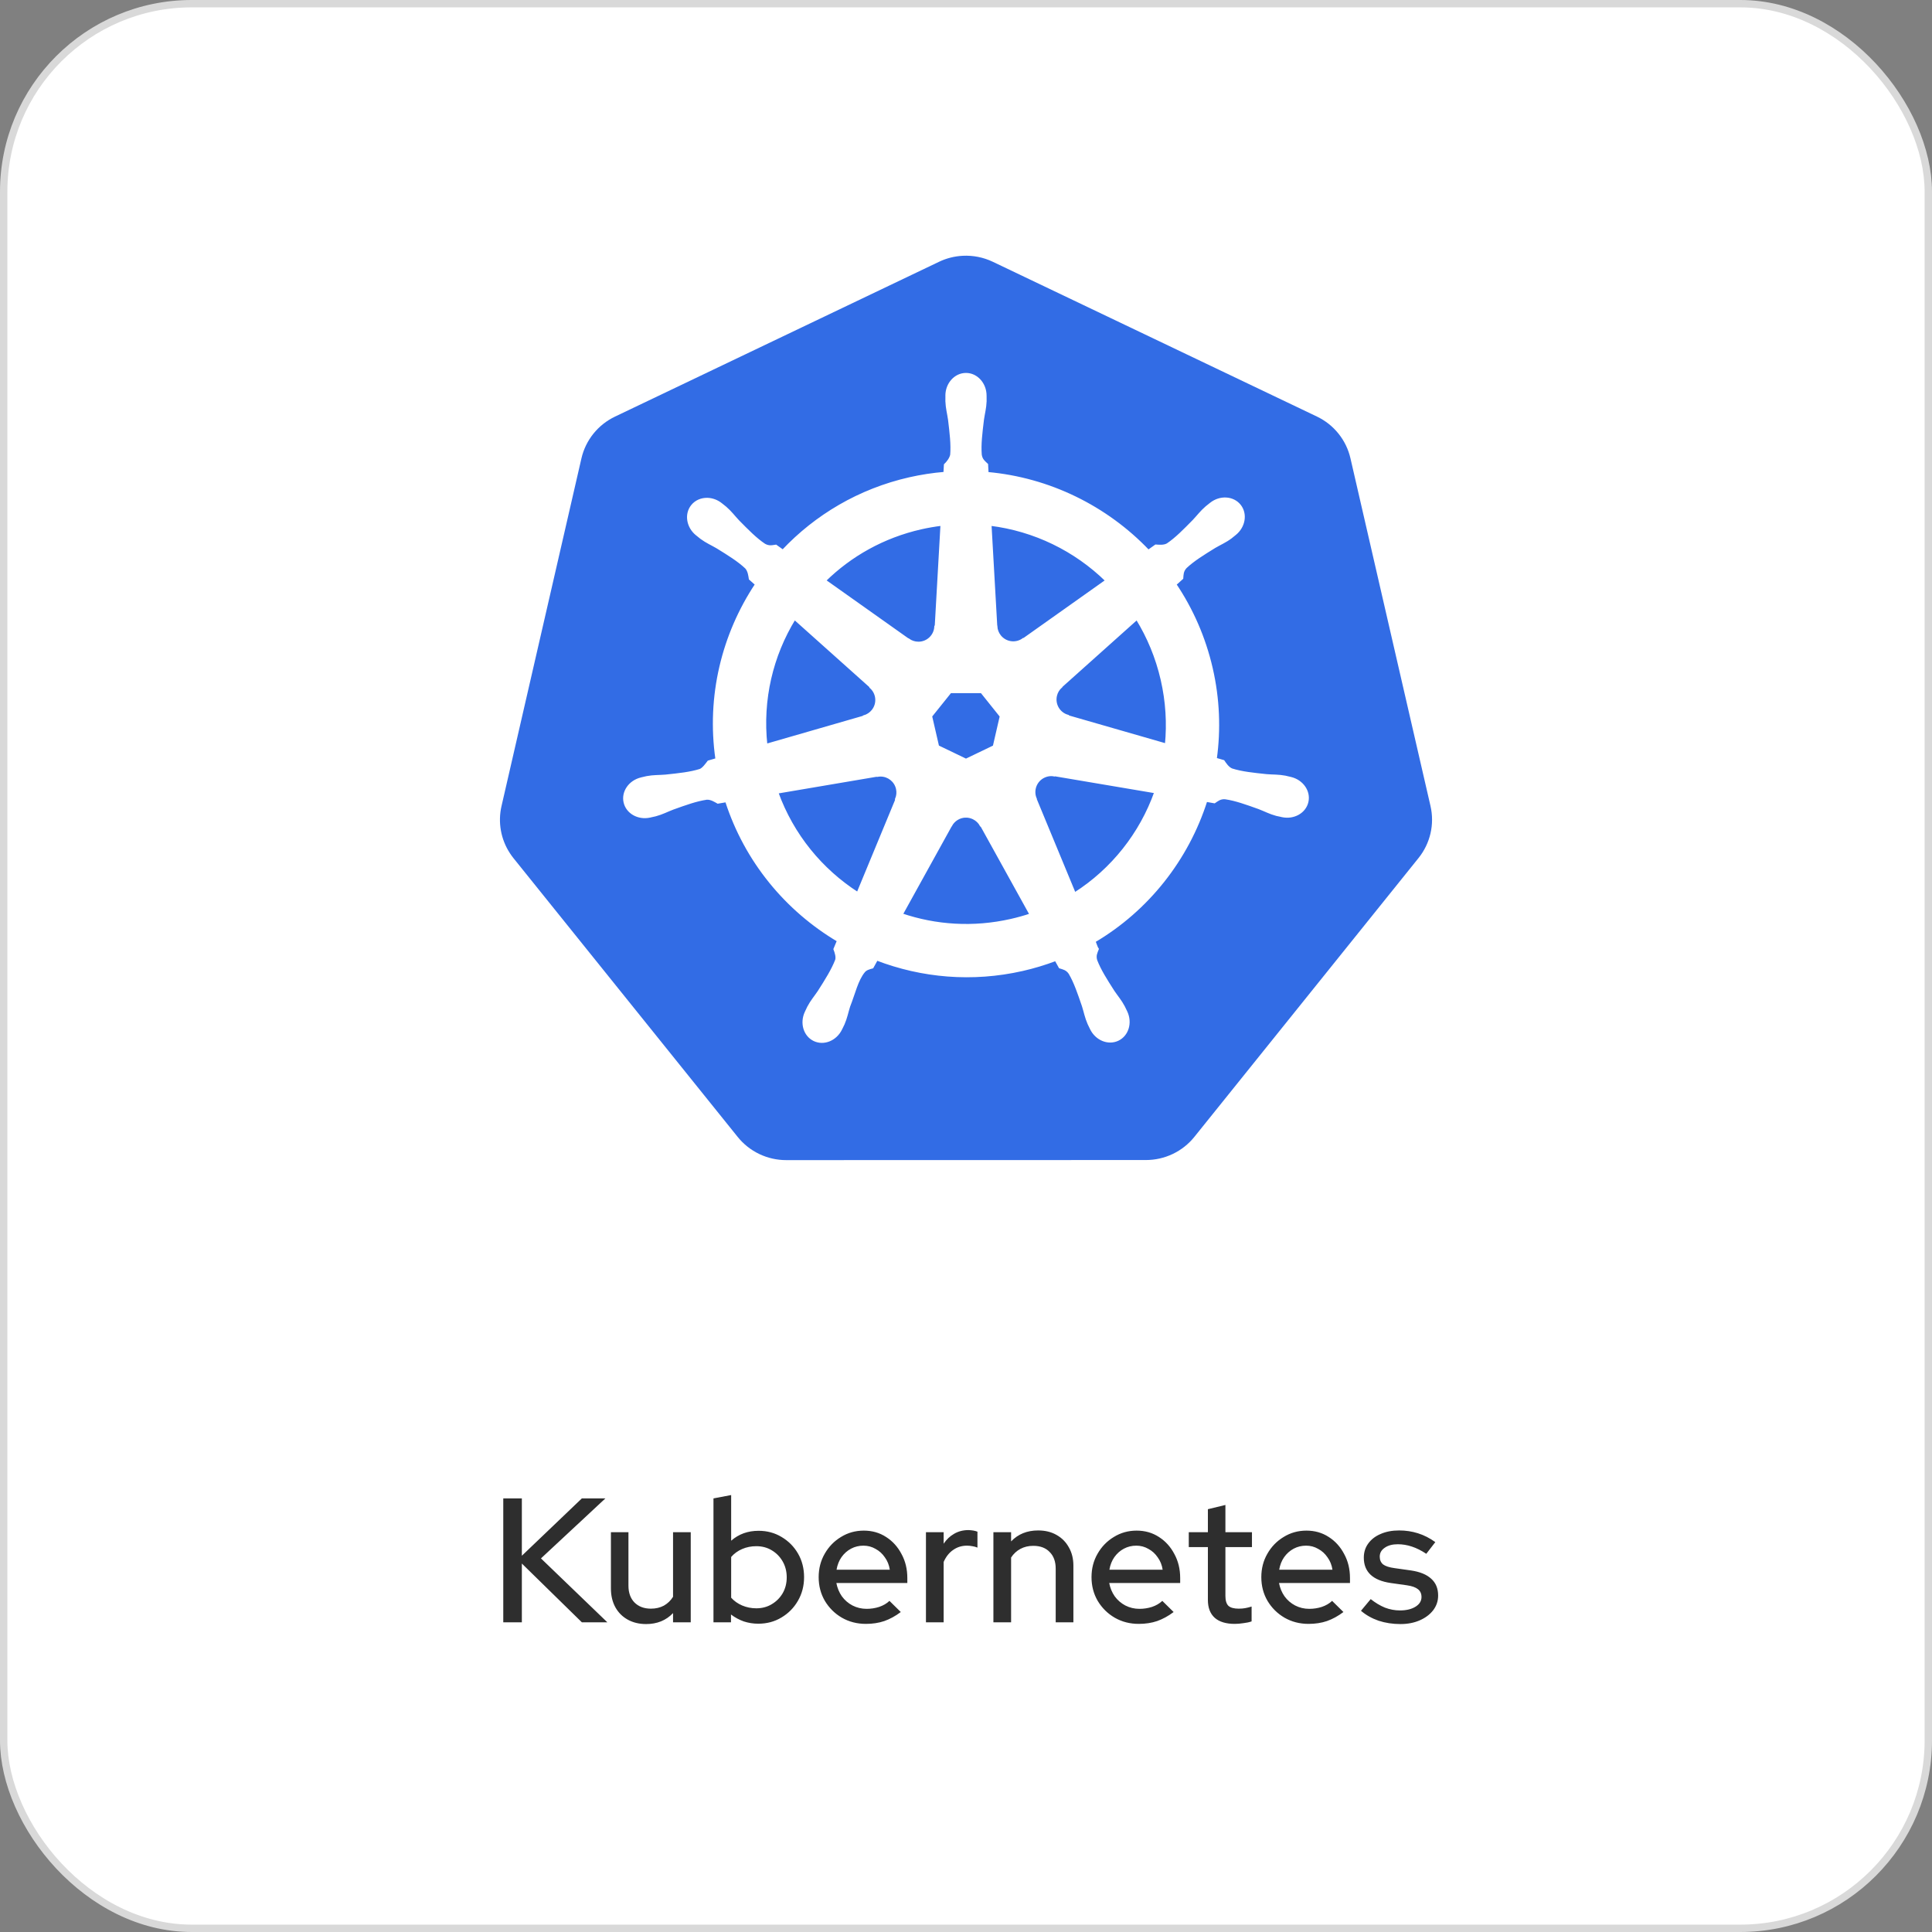
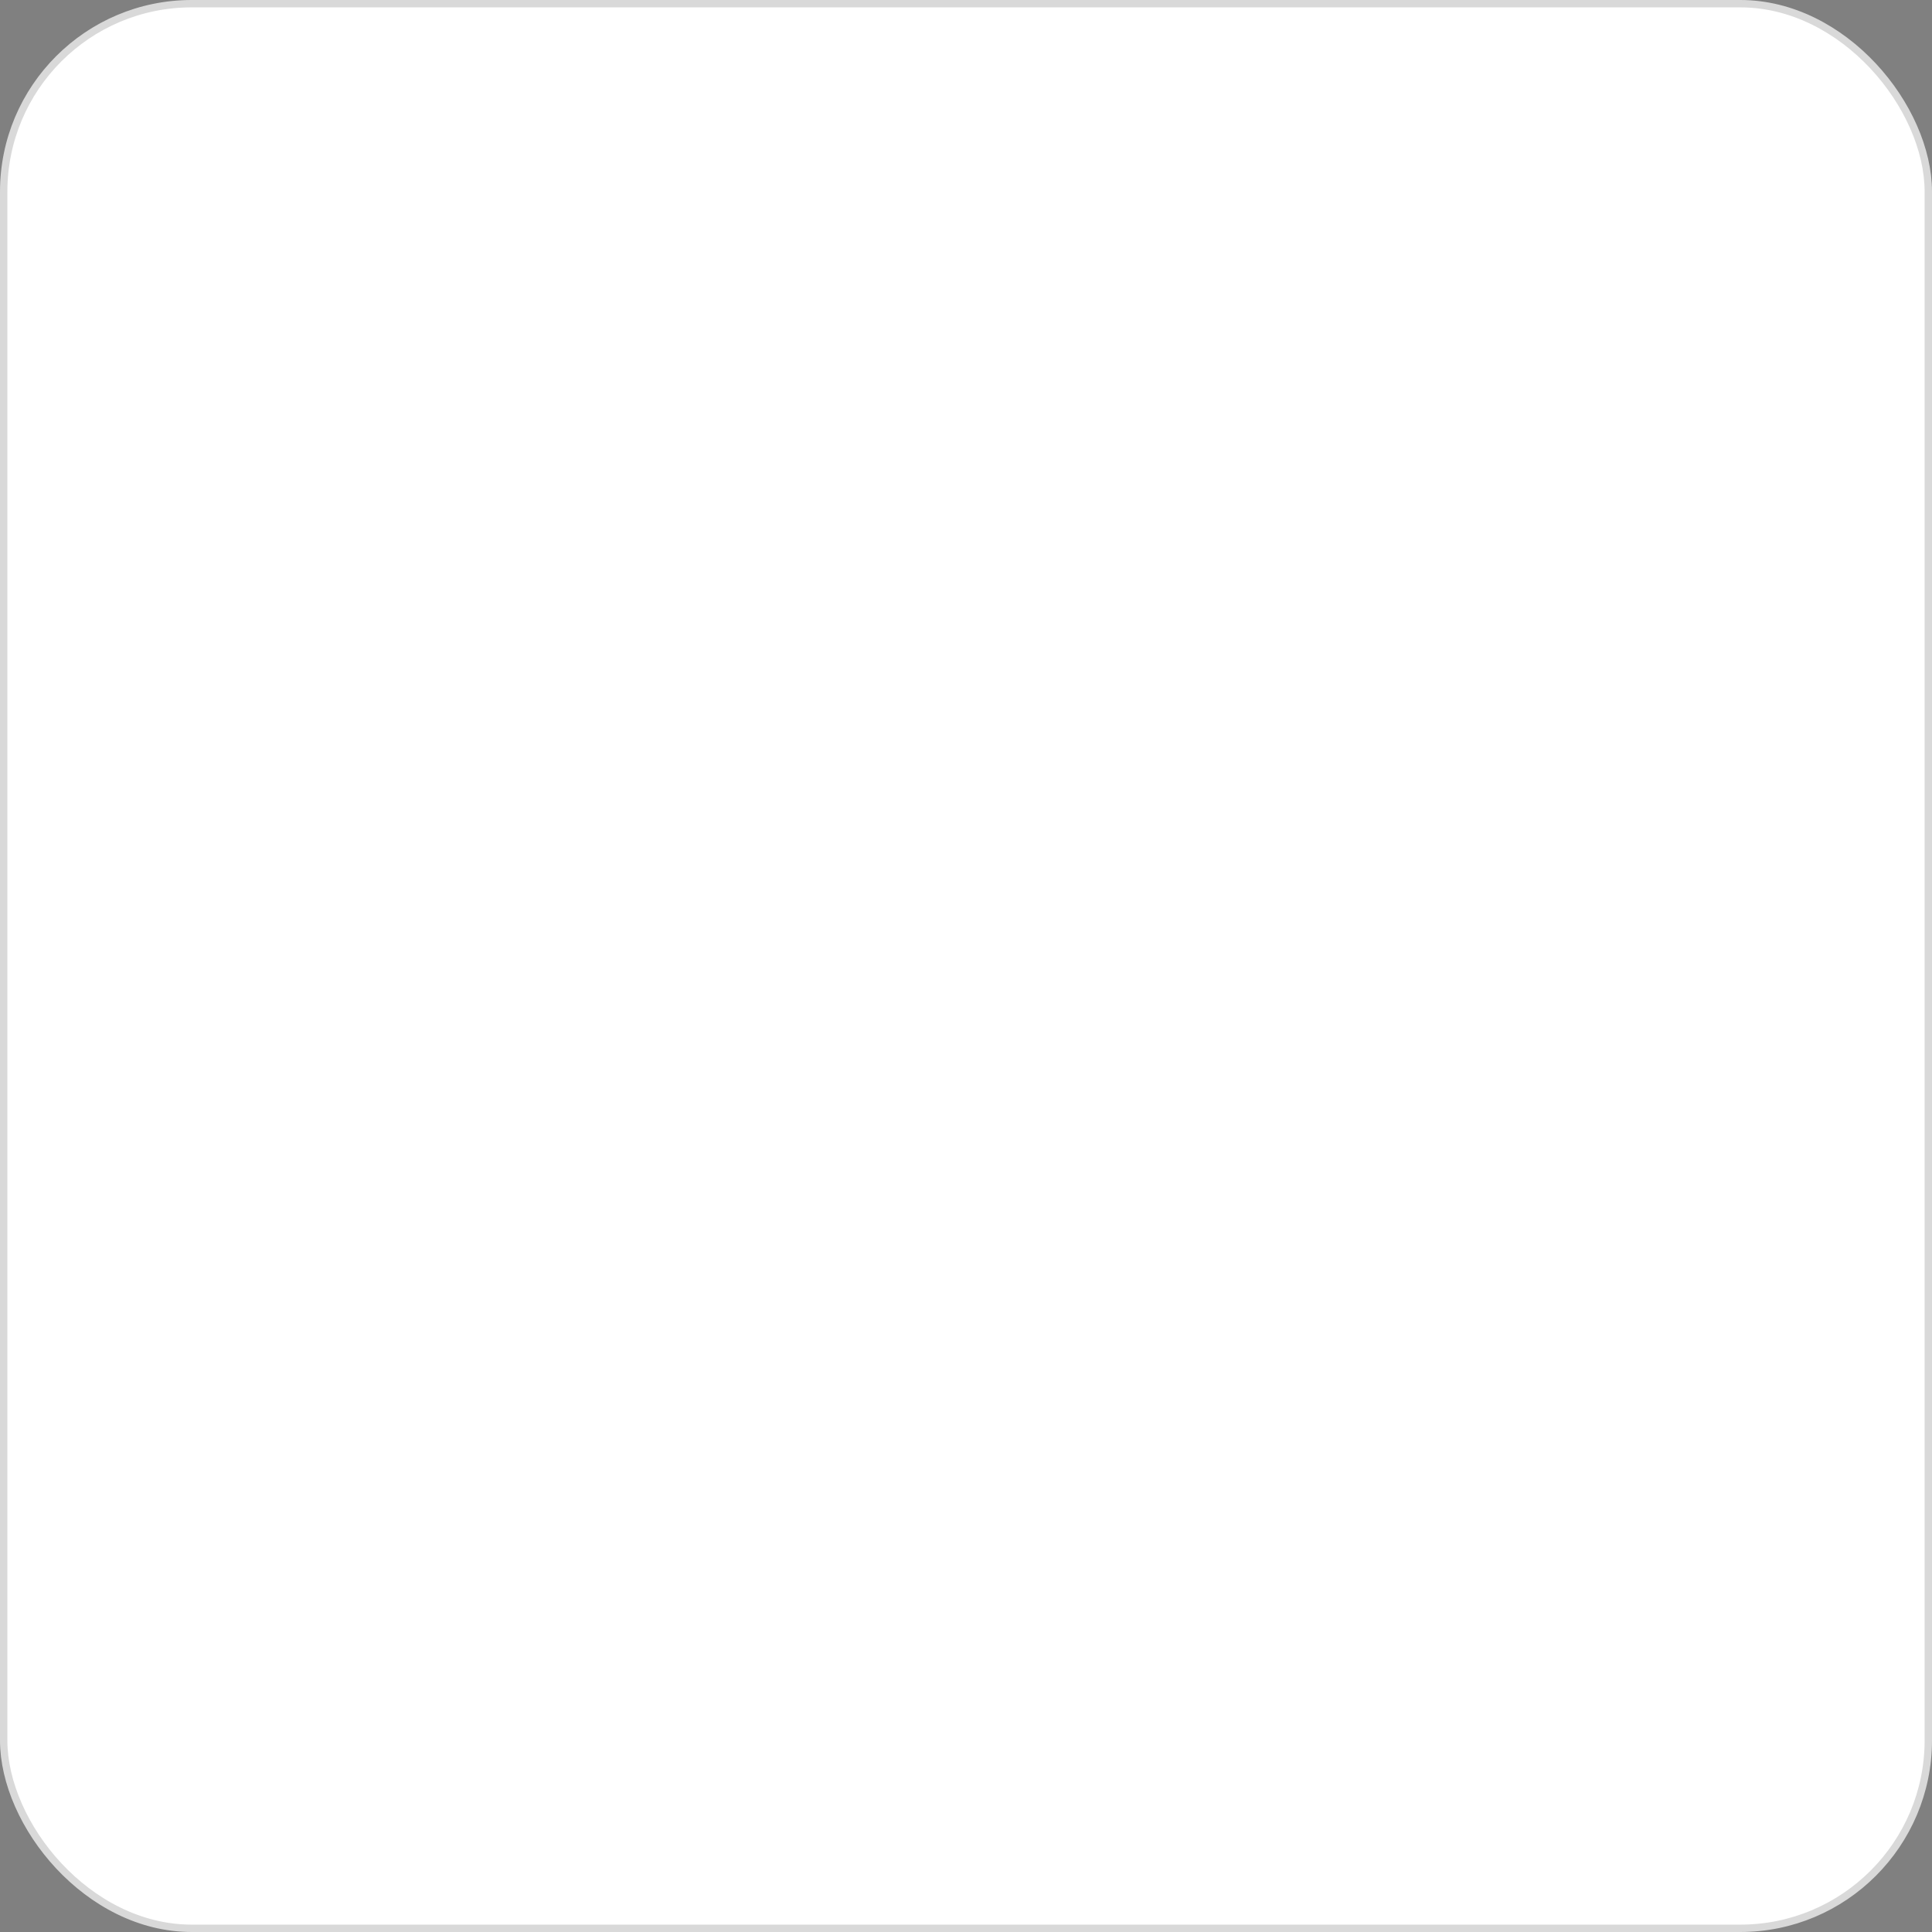
<svg xmlns="http://www.w3.org/2000/svg" width="262" height="262" viewBox="0 0 262 262" fill="none">
  <rect x="0" y="0" width="262" height="262" fill="#808080" stroke="none" />
  <rect x="0.5" y="0.5" width="261" height="261" rx="25.5" fill="white" stroke="#D9D9D9" />
-   <path d="M130.562 34.687C129.444 34.743 128.35 35.02 127.342 35.502L83.398 56.498C82.26 57.042 81.261 57.832 80.474 58.811C79.687 59.79 79.132 60.932 78.851 62.152L68.01 109.317C67.759 110.403 67.731 111.529 67.927 112.626C68.123 113.724 68.539 114.771 69.151 115.707C69.299 115.935 69.458 116.157 69.628 116.37L100.045 154.188C100.832 155.166 101.831 155.956 102.969 156.499C104.106 157.042 105.352 157.324 106.614 157.324L155.392 157.313C156.654 157.314 157.899 157.033 159.037 156.491C160.174 155.949 161.174 155.16 161.962 154.182L192.367 116.359C193.154 115.38 193.709 114.237 193.991 113.016C194.272 111.795 194.272 110.527 193.991 109.305L183.133 62.141C182.852 60.92 182.297 59.778 181.51 58.8C180.723 57.821 179.724 57.031 178.586 56.487L134.637 35.501C133.369 34.896 131.967 34.616 130.562 34.687Z" fill="#326CE5" />
-   <path d="M130.997 50.737C129.545 50.737 128.367 52.046 128.367 53.66C128.367 53.684 128.372 53.708 128.372 53.733C128.37 53.952 128.36 54.216 128.367 54.407C128.402 55.338 128.604 56.05 128.727 56.908C128.948 58.744 129.133 60.265 129.019 61.68C128.907 62.213 128.515 62.701 128.165 63.04L128.103 64.153C126.503 64.284 124.914 64.528 123.348 64.883C116.519 66.434 110.638 69.952 106.162 74.701C105.842 74.481 105.526 74.256 105.212 74.027C104.742 74.091 104.268 74.236 103.65 73.875C102.472 73.083 101.4 71.989 100.103 70.672C99.509 70.042 99.078 69.442 98.372 68.834C98.212 68.696 97.967 68.51 97.788 68.368C97.236 67.927 96.585 67.698 95.956 67.676C95.147 67.649 94.369 67.965 93.859 68.604C92.954 69.739 93.244 71.475 94.505 72.481C94.518 72.492 94.532 72.5 94.545 72.51C94.718 72.65 94.931 72.83 95.09 72.948C95.839 73.501 96.524 73.785 97.271 74.224C98.844 75.195 100.148 76.001 101.182 76.972C101.586 77.403 101.657 78.161 101.711 78.49L102.554 79.243C98.041 86.034 95.952 94.423 97.186 102.971L96.085 103.291C95.794 103.666 95.384 104.256 94.955 104.432C93.602 104.858 92.079 105.015 90.24 105.208C89.377 105.28 88.632 105.237 87.716 105.41C87.515 105.448 87.234 105.521 87.014 105.573L86.991 105.579C86.979 105.581 86.964 105.587 86.952 105.59C85.402 105.964 84.406 107.389 84.727 108.793C85.047 110.198 86.561 111.052 88.121 110.715C88.132 110.713 88.149 110.712 88.16 110.71C88.178 110.706 88.194 110.697 88.211 110.693C88.429 110.645 88.701 110.592 88.891 110.541C89.791 110.3 90.442 109.946 91.252 109.636C92.992 109.012 94.433 108.491 95.838 108.287C96.424 108.242 97.042 108.649 97.349 108.821L98.496 108.625C101.134 116.805 106.663 123.416 113.665 127.565L113.187 128.711C113.359 129.156 113.549 129.759 113.421 130.198C112.91 131.522 112.036 132.92 111.04 134.477C110.558 135.197 110.064 135.756 109.629 136.579C109.525 136.776 109.393 137.079 109.292 137.287C108.616 138.734 109.112 140.4 110.411 141.025C111.717 141.654 113.339 140.99 114.041 139.541C114.042 139.539 114.046 139.538 114.047 139.535C114.047 139.534 114.046 139.532 114.047 139.53C114.147 139.325 114.288 139.054 114.373 138.861C114.745 138.007 114.87 137.276 115.132 136.45C115.828 134.702 116.21 132.868 117.168 131.725C117.43 131.412 117.858 131.291 118.301 131.173L118.897 130.094C125.001 132.436 131.833 133.065 138.657 131.516C140.191 131.167 141.699 130.712 143.17 130.156C143.338 130.452 143.649 131.023 143.732 131.167C144.183 131.314 144.675 131.389 145.076 131.982C145.792 133.207 146.282 134.655 146.88 136.405C147.142 137.231 147.271 137.963 147.644 138.816C147.729 139.011 147.87 139.285 147.97 139.491C148.67 140.945 150.298 141.61 151.606 140.98C152.905 140.355 153.401 138.689 152.725 137.242C152.624 137.034 152.486 136.732 152.382 136.534C151.947 135.711 151.453 135.158 150.971 134.438C149.975 132.88 149.149 131.586 148.639 130.262C148.425 129.579 148.675 129.155 148.841 128.711C148.741 128.597 148.528 127.952 148.403 127.649C155.679 123.353 161.046 116.495 163.566 108.574C163.906 108.628 164.498 108.732 164.69 108.771C165.086 108.51 165.449 108.169 166.162 108.226C167.567 108.429 169.008 108.951 170.749 109.575C171.557 109.884 172.209 110.244 173.109 110.485C173.299 110.536 173.572 110.583 173.789 110.631C173.806 110.635 173.822 110.644 173.84 110.648C173.851 110.651 173.868 110.651 173.879 110.654C175.439 110.989 176.953 110.136 177.273 108.732C177.594 107.327 176.598 105.902 175.048 105.528C174.822 105.477 174.503 105.39 174.284 105.348C173.368 105.175 172.623 105.218 171.76 105.146C169.921 104.953 168.398 104.797 167.045 104.37C166.493 104.156 166.1 103.5 165.909 103.229L164.847 102.92C165.398 98.936 165.25 94.789 164.297 90.64C163.335 86.453 161.635 82.623 159.368 79.248C159.64 79.001 160.155 78.545 160.301 78.411C160.343 77.939 160.307 77.444 160.795 76.921C161.829 75.95 163.134 75.145 164.707 74.173C165.454 73.734 166.144 73.451 166.893 72.897C167.062 72.772 167.294 72.574 167.472 72.431C168.734 71.424 169.024 69.689 168.118 68.553C167.212 67.418 165.457 67.31 164.195 68.317C164.016 68.459 163.772 68.645 163.611 68.784C162.905 69.391 162.469 69.991 161.874 70.621C160.577 71.939 159.505 73.038 158.328 73.831C157.818 74.127 157.071 74.025 156.732 74.005L155.731 74.718C150.027 68.737 142.26 64.912 133.897 64.169C133.874 63.819 133.843 63.185 133.835 62.995C133.493 62.667 133.079 62.388 132.976 61.68C132.861 60.265 133.052 58.744 133.273 56.908C133.396 56.05 133.598 55.338 133.633 54.407C133.641 54.196 133.628 53.888 133.628 53.66C133.627 52.046 132.45 50.737 130.997 50.737ZM127.704 71.138L126.923 84.936L126.866 84.964C126.814 86.198 125.798 87.184 124.551 87.184C124.04 87.184 123.568 87.02 123.185 86.74L123.163 86.751L111.849 78.731C115.326 75.312 119.774 72.785 124.899 71.622C125.825 71.413 126.761 71.251 127.704 71.138ZM134.296 71.138C140.28 71.874 145.814 74.584 150.055 78.737L138.815 86.706L138.776 86.689C137.778 87.418 136.372 87.237 135.594 86.262C135.287 85.88 135.11 85.409 135.089 84.919L135.077 84.913L134.296 71.138ZM107.747 83.885L118.077 93.124L118.065 93.18C118.998 93.991 119.135 95.398 118.357 96.373C118.051 96.758 117.63 97.035 117.155 97.165L117.143 97.21L103.902 101.032C103.229 94.869 104.681 88.879 107.747 83.885ZM154.175 83.89C155.71 86.378 156.872 89.157 157.564 92.169C158.247 95.145 158.419 98.116 158.137 100.987L144.828 97.154L144.817 97.098C143.625 96.772 142.893 95.56 143.17 94.344C143.278 93.866 143.536 93.434 143.907 93.113L143.901 93.085L154.175 83.891V83.89ZM128.878 93.838H133.11L135.741 97.126L134.796 101.229L130.997 103.055L127.187 101.223L126.243 97.12L128.878 93.838ZM142.445 105.09C142.625 105.081 142.804 105.097 142.979 105.129L143.002 105.101L156.698 107.416C154.694 113.048 150.858 117.926 145.733 121.191L140.417 108.349L140.433 108.327C139.945 107.192 140.434 105.861 141.557 105.32C141.845 105.182 142.146 105.105 142.445 105.09ZM119.442 105.146C120.487 105.161 121.425 105.886 121.668 106.95C121.781 107.448 121.726 107.941 121.538 108.377L121.578 108.428L116.317 121.141C111.399 117.985 107.482 113.259 105.386 107.461L118.964 105.157L118.987 105.185C119.139 105.157 119.293 105.144 119.442 105.146ZM130.913 110.716C131.288 110.702 131.66 110.782 131.998 110.946C132.458 111.168 132.814 111.517 133.037 111.935H133.088L139.781 124.029C138.903 124.323 138.01 124.573 137.106 124.777C131.987 125.939 126.884 125.587 122.264 124.013L128.94 111.941H128.952C129.143 111.583 129.425 111.281 129.769 111.066C130.113 110.851 130.507 110.73 130.913 110.715L130.913 110.716Z" fill="white" stroke="white" stroke-width="0.327" />
-   <path d="M68.249 220V203.2H70.769V210.976L78.905 203.2H82.097L73.361 211.336L82.361 220H78.905L70.769 212.032V220H68.249ZM87.624 220.24C86.68 220.24 85.848 220.04 85.128 219.64C84.408 219.24 83.848 218.68 83.448 217.96C83.048 217.224 82.848 216.384 82.848 215.44V207.784H85.224V215.032C85.224 215.992 85.496 216.752 86.04 217.312C86.6 217.872 87.344 218.152 88.272 218.152C88.928 218.152 89.512 218.016 90.024 217.744C90.536 217.456 90.952 217.056 91.272 216.544V207.784H93.672V220H91.272V218.752C90.328 219.744 89.112 220.24 87.624 220.24ZM96.754 220V203.2L99.153 202.744V208.936C100.177 208.04 101.417 207.592 102.873 207.592C104.025 207.592 105.065 207.872 105.993 208.432C106.937 208.992 107.681 209.744 108.225 210.688C108.769 211.632 109.041 212.696 109.041 213.88C109.041 215.064 108.761 216.136 108.201 217.096C107.657 218.04 106.913 218.792 105.969 219.352C105.041 219.912 103.993 220.192 102.825 220.192C102.153 220.192 101.497 220.088 100.857 219.88C100.233 219.656 99.657 219.344 99.129 218.944V220H96.754ZM102.561 218.104C103.345 218.104 104.041 217.92 104.649 217.552C105.273 217.184 105.769 216.688 106.137 216.064C106.505 215.424 106.689 214.704 106.689 213.904C106.689 213.104 106.505 212.384 106.137 211.744C105.769 211.104 105.273 210.6 104.649 210.232C104.041 209.864 103.345 209.68 102.561 209.68C101.873 209.68 101.233 209.808 100.641 210.064C100.049 210.32 99.553 210.68 99.153 211.144V216.664C99.553 217.112 100.049 217.464 100.641 217.72C101.249 217.976 101.889 218.104 102.561 218.104ZM117.428 220.216C116.228 220.216 115.14 219.936 114.164 219.376C113.204 218.816 112.436 218.056 111.86 217.096C111.3 216.136 111.02 215.064 111.02 213.88C111.02 212.712 111.292 211.656 111.836 210.712C112.38 209.752 113.116 208.992 114.044 208.432C114.972 207.856 116.004 207.568 117.14 207.568C118.276 207.568 119.284 207.856 120.164 208.432C121.044 208.992 121.74 209.76 122.252 210.736C122.78 211.696 123.044 212.784 123.044 214V214.672H113.42C113.548 215.344 113.796 215.944 114.164 216.472C114.548 217 115.028 217.416 115.604 217.72C116.196 218.024 116.836 218.176 117.524 218.176C118.116 218.176 118.684 218.088 119.228 217.912C119.788 217.72 120.252 217.448 120.62 217.096L122.156 218.608C121.436 219.152 120.692 219.56 119.924 219.832C119.172 220.088 118.34 220.216 117.428 220.216ZM113.444 212.872H120.668C120.572 212.232 120.348 211.672 119.996 211.192C119.66 210.696 119.236 210.312 118.724 210.04C118.228 209.752 117.684 209.608 117.092 209.608C116.484 209.608 115.924 209.744 115.412 210.016C114.9 210.288 114.468 210.672 114.116 211.168C113.78 211.648 113.556 212.216 113.444 212.872ZM125.569 220V207.784H127.969V209.344C128.353 208.768 128.825 208.32 129.385 208C129.961 207.664 130.609 207.496 131.329 207.496C131.825 207.512 132.233 207.584 132.553 207.712V209.872C132.329 209.776 132.097 209.712 131.857 209.68C131.617 209.632 131.377 209.608 131.137 209.608C130.433 209.608 129.809 209.8 129.265 210.184C128.721 210.552 128.289 211.096 127.969 211.816V220H125.569ZM134.716 220V207.784H137.116V209.032C138.06 208.04 139.284 207.544 140.788 207.544C141.732 207.544 142.556 207.744 143.26 208.144C143.98 208.544 144.54 209.104 144.94 209.824C145.356 210.544 145.564 211.376 145.564 212.32V220H143.164V212.728C143.164 211.768 142.892 211.016 142.348 210.472C141.82 209.912 141.076 209.632 140.116 209.632C139.476 209.632 138.9 209.768 138.388 210.04C137.876 210.312 137.452 210.704 137.116 211.216V220H134.716ZM154.429 220.216C153.229 220.216 152.141 219.936 151.165 219.376C150.205 218.816 149.437 218.056 148.861 217.096C148.301 216.136 148.021 215.064 148.021 213.88C148.021 212.712 148.293 211.656 148.837 210.712C149.381 209.752 150.117 208.992 151.045 208.432C151.973 207.856 153.005 207.568 154.141 207.568C155.277 207.568 156.285 207.856 157.165 208.432C158.045 208.992 158.741 209.76 159.253 210.736C159.781 211.696 160.045 212.784 160.045 214V214.672H150.421C150.549 215.344 150.797 215.944 151.165 216.472C151.549 217 152.029 217.416 152.605 217.72C153.197 218.024 153.837 218.176 154.525 218.176C155.117 218.176 155.685 218.088 156.229 217.912C156.789 217.72 157.253 217.448 157.621 217.096L159.157 218.608C158.437 219.152 157.693 219.56 156.925 219.832C156.173 220.088 155.341 220.216 154.429 220.216ZM150.445 212.872H157.669C157.573 212.232 157.349 211.672 156.997 211.192C156.661 210.696 156.237 210.312 155.725 210.04C155.229 209.752 154.685 209.608 154.093 209.608C153.485 209.608 152.925 209.744 152.413 210.016C151.901 210.288 151.469 210.672 151.117 211.168C150.781 211.648 150.557 212.216 150.445 212.872ZM167.451 220.216C166.267 220.216 165.363 219.944 164.739 219.4C164.115 218.84 163.803 218.032 163.803 216.976V209.8H161.211V207.784H163.803V204.664L166.179 204.088V207.784H169.779V209.8H166.179V216.424C166.179 217.048 166.315 217.496 166.587 217.768C166.875 218.024 167.339 218.152 167.979 218.152C168.315 218.152 168.611 218.128 168.867 218.08C169.139 218.032 169.427 217.96 169.731 217.864V219.88C169.411 219.992 169.035 220.072 168.603 220.12C168.187 220.184 167.803 220.216 167.451 220.216ZM177.456 220.216C176.256 220.216 175.168 219.936 174.192 219.376C173.232 218.816 172.464 218.056 171.888 217.096C171.328 216.136 171.048 215.064 171.048 213.88C171.048 212.712 171.32 211.656 171.864 210.712C172.408 209.752 173.144 208.992 174.072 208.432C175 207.856 176.032 207.568 177.168 207.568C178.304 207.568 179.312 207.856 180.192 208.432C181.072 208.992 181.768 209.76 182.28 210.736C182.808 211.696 183.072 212.784 183.072 214V214.672H173.448C173.576 215.344 173.824 215.944 174.192 216.472C174.576 217 175.056 217.416 175.632 217.72C176.224 218.024 176.864 218.176 177.552 218.176C178.144 218.176 178.712 218.088 179.256 217.912C179.816 217.72 180.28 217.448 180.648 217.096L182.184 218.608C181.464 219.152 180.72 219.56 179.952 219.832C179.2 220.088 178.368 220.216 177.456 220.216ZM173.472 212.872H180.696C180.6 212.232 180.376 211.672 180.024 211.192C179.688 210.696 179.264 210.312 178.752 210.04C178.256 209.752 177.712 209.608 177.12 209.608C176.512 209.608 175.952 209.744 175.44 210.016C174.928 210.288 174.496 210.672 174.144 211.168C173.808 211.648 173.584 212.216 173.472 212.872ZM189.915 220.24C188.859 220.24 187.867 220.088 186.939 219.784C186.027 219.464 185.235 219.016 184.563 218.44L185.883 216.856C186.507 217.352 187.147 217.736 187.803 218.008C188.475 218.264 189.155 218.392 189.843 218.392C190.707 218.392 191.411 218.224 191.955 217.888C192.499 217.552 192.771 217.112 192.771 216.568C192.771 216.12 192.611 215.768 192.291 215.512C191.971 215.256 191.475 215.08 190.803 214.984L188.595 214.672C187.379 214.496 186.467 214.12 185.859 213.544C185.251 212.968 184.947 212.2 184.947 211.24C184.947 210.504 185.147 209.864 185.547 209.32C185.947 208.76 186.507 208.328 187.227 208.024C187.947 207.704 188.787 207.544 189.747 207.544C190.627 207.544 191.475 207.672 192.291 207.928C193.107 208.184 193.891 208.584 194.643 209.128L193.419 210.712C192.747 210.264 192.091 209.936 191.451 209.728C190.827 209.52 190.195 209.416 189.555 209.416C188.819 209.416 188.227 209.576 187.779 209.896C187.331 210.2 187.107 210.6 187.107 211.096C187.107 211.544 187.259 211.896 187.563 212.152C187.883 212.392 188.403 212.56 189.123 212.656L191.331 212.968C192.547 213.144 193.467 213.52 194.091 214.096C194.715 214.656 195.027 215.416 195.027 216.376C195.027 217.112 194.803 217.776 194.355 218.368C193.907 218.944 193.299 219.4 192.531 219.736C191.763 220.072 190.891 220.24 189.915 220.24Z" fill="#2E2E2E" />
</svg>